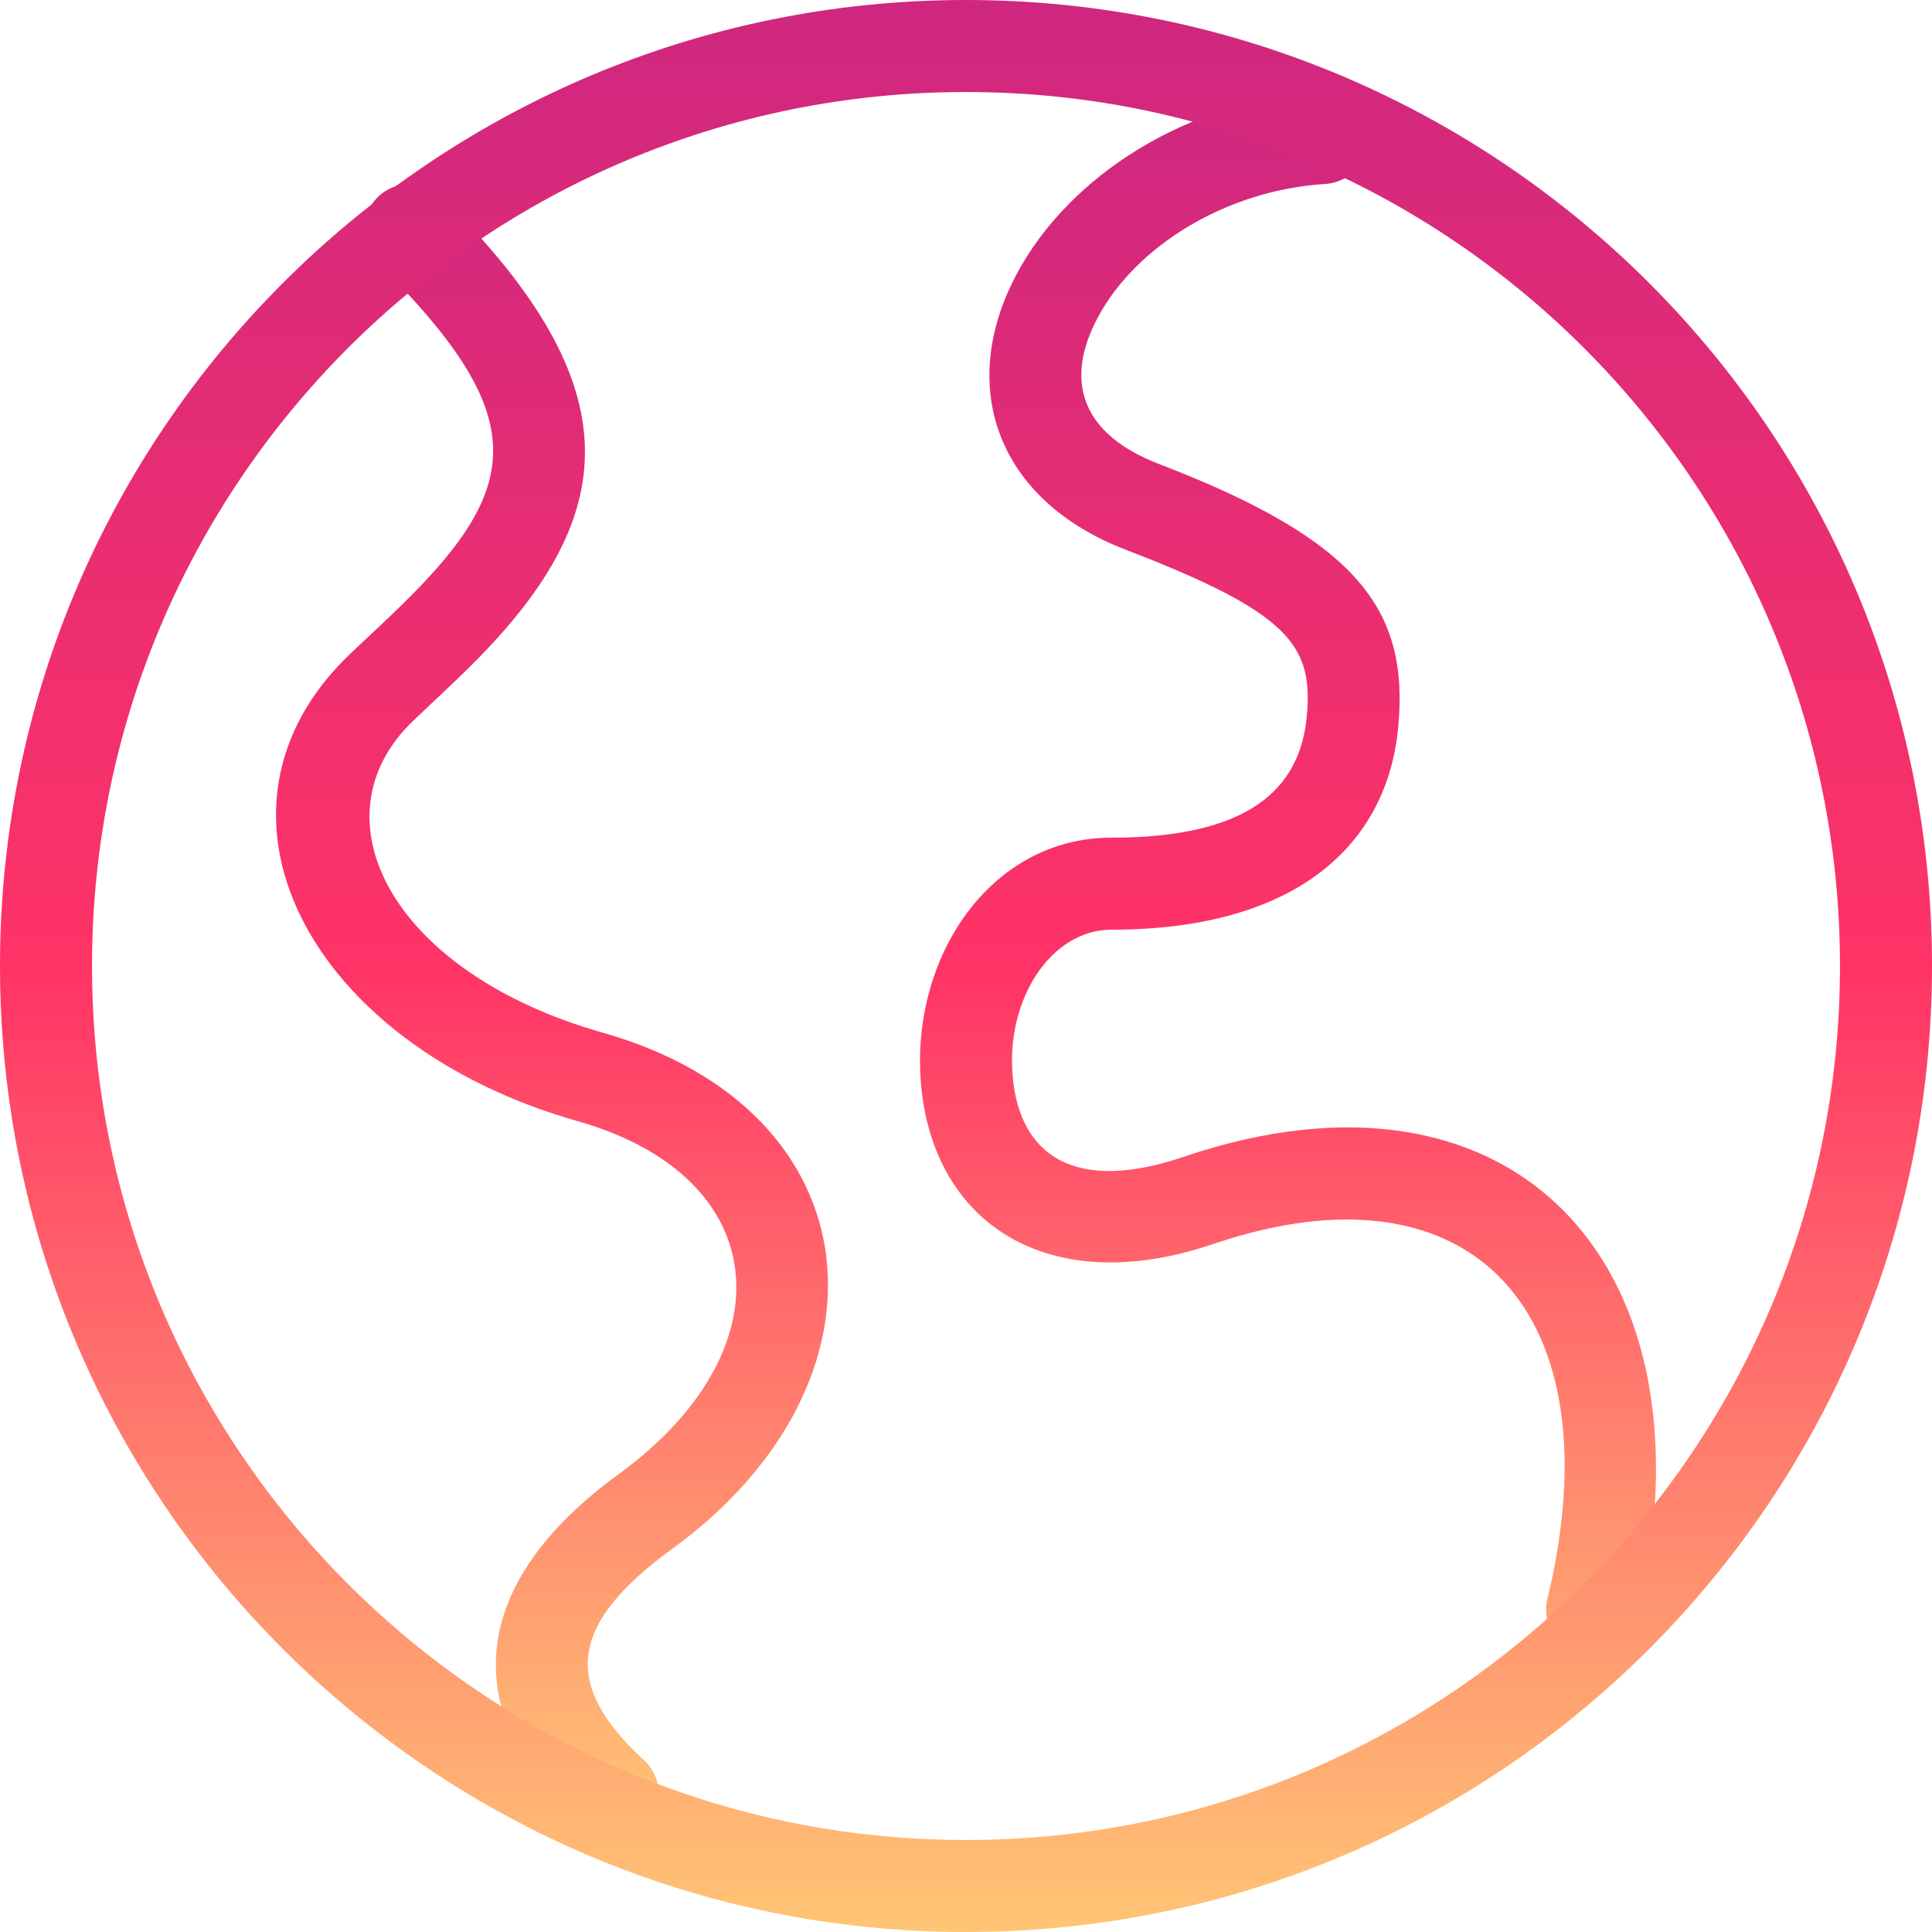
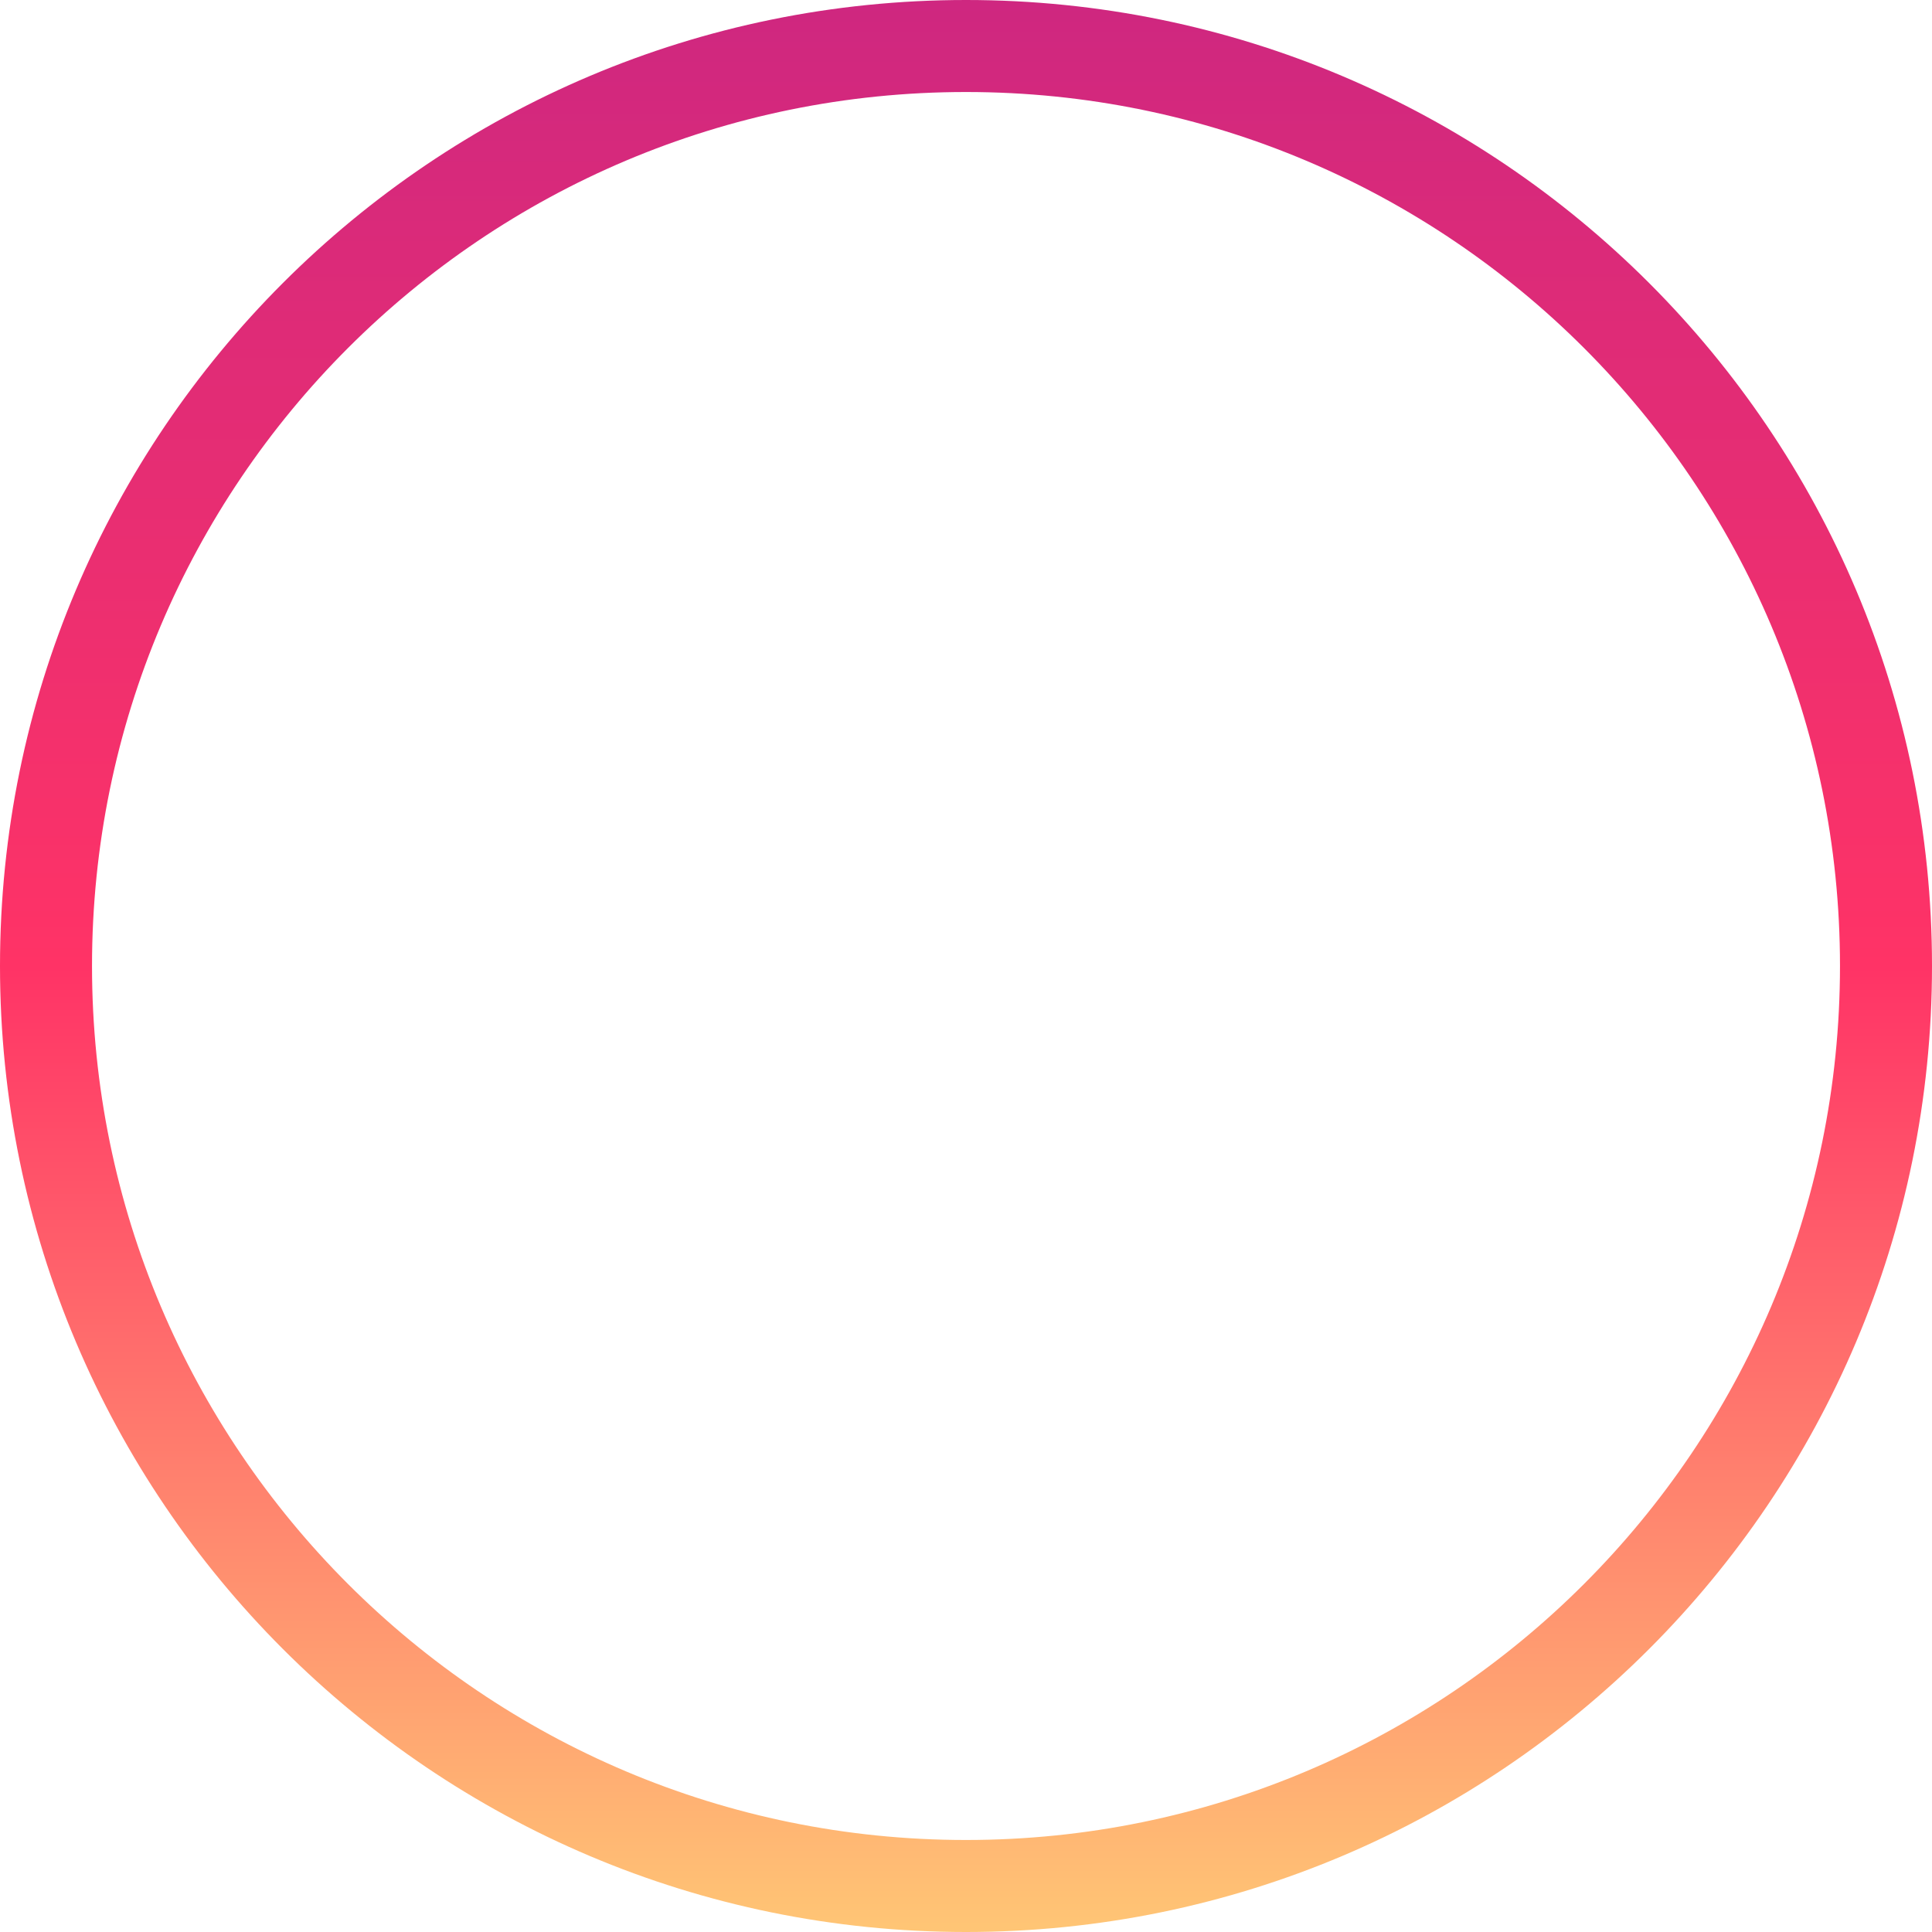
<svg xmlns="http://www.w3.org/2000/svg" width="24px" height="24px" viewBox="0 0 24 24" version="1.1">
  <title>icon-purpose</title>
  <desc>Created with Sketch.</desc>
  <defs>
    <linearGradient x1="50%" y1="0%" x2="50%" y2="100%" id="linearGradient-1">
      <stop stop-color="#CE2780" offset="0%" />
      <stop stop-color="#FF3366" offset="50.065%" />
      <stop stop-color="#FFC775" offset="100%" />
    </linearGradient>
    <linearGradient x1="50%" y1="0%" x2="50%" y2="100%" id="linearGradient-2">
      <stop stop-color="#CE2780" offset="0%" />
      <stop stop-color="#FF3366" offset="50.065%" />
      <stop stop-color="#FFC775" offset="100%" />
    </linearGradient>
  </defs>
  <g id="Page-1" stroke="none" stroke-width="1" fill="none" fill-rule="evenodd">
    <g id="Careers-Page" transform="translate(-879, -2126)" fill-rule="nonzero">
      <g id="icon-purpose" transform="translate(879, 2126)">
-         <path d="M16.392,1.144 C16.707,1.124 16.979,1.364 16.998,1.679 C17.018,1.994 16.779,2.265 16.464,2.285 C15.227,2.362 14.106,3.062 13.636,3.946 C13.215,4.737 13.438,5.395 14.398,5.764 C16.879,6.716 17.502,7.58 17.37,9.024 C17.237,10.486 16.112,11.549 13.806,11.549 C13.059,11.549 12.493,12.409 12.58,13.375 C12.669,14.367 13.366,14.825 14.702,14.371 C18.844,12.966 21.388,15.757 20.333,20.134 C20.259,20.441 19.951,20.629 19.644,20.556 C19.337,20.482 19.148,20.173 19.222,19.866 C20.079,16.311 18.298,14.358 15.07,15.454 C13.03,16.146 11.597,15.204 11.442,13.477 C11.301,11.91 12.291,10.406 13.806,10.406 C15.513,10.406 16.152,9.802 16.234,8.893 C16.314,8.02 16.019,7.61 13.989,6.831 C12.372,6.21 11.891,4.793 12.627,3.409 C13.286,2.17 14.765,1.246 16.392,1.144 Z M7.999,21.865 C8.231,22.078 8.247,22.44 8.034,22.672 C7.821,22.905 7.46,22.92 7.228,22.707 C5.65,21.254 5.835,19.659 7.686,18.312 C9.796,16.775 9.616,14.619 7.174,13.927 C3.808,12.973 2.314,10.046 4.362,8.111 C4.698,7.796 4.857,7.646 5.011,7.495 C6.513,6.02 6.584,5.141 4.691,3.263 C4.467,3.041 4.465,2.68 4.687,2.455 C4.908,2.231 5.269,2.229 5.493,2.451 C7.869,4.809 7.739,6.415 5.808,8.311 C5.645,8.471 5.477,8.63 5.144,8.943 C3.868,10.148 4.856,12.082 7.484,12.827 C10.907,13.798 11.188,17.174 8.356,19.236 C7.063,20.177 6.977,20.924 7.999,21.865 Z" id="Path" fill="url(#linearGradient-1)" />
        <path d="M12,24 C5.373,24 0,18.627 0,12 C0,5.373 5.373,0 12,0 C18.627,0 24,5.373 24,12 C24,18.627 18.627,24 12,24 Z M12,22.857 C17.996,22.857 22.857,17.996 22.857,12 C22.857,6.004 17.996,1.143 12,1.143 C6.004,1.143 1.143,6.004 1.143,12 C1.143,17.996 6.004,22.857 12,22.857 Z" id="Path" fill="url(#linearGradient-2)" />
      </g>
    </g>
  </g>
</svg>